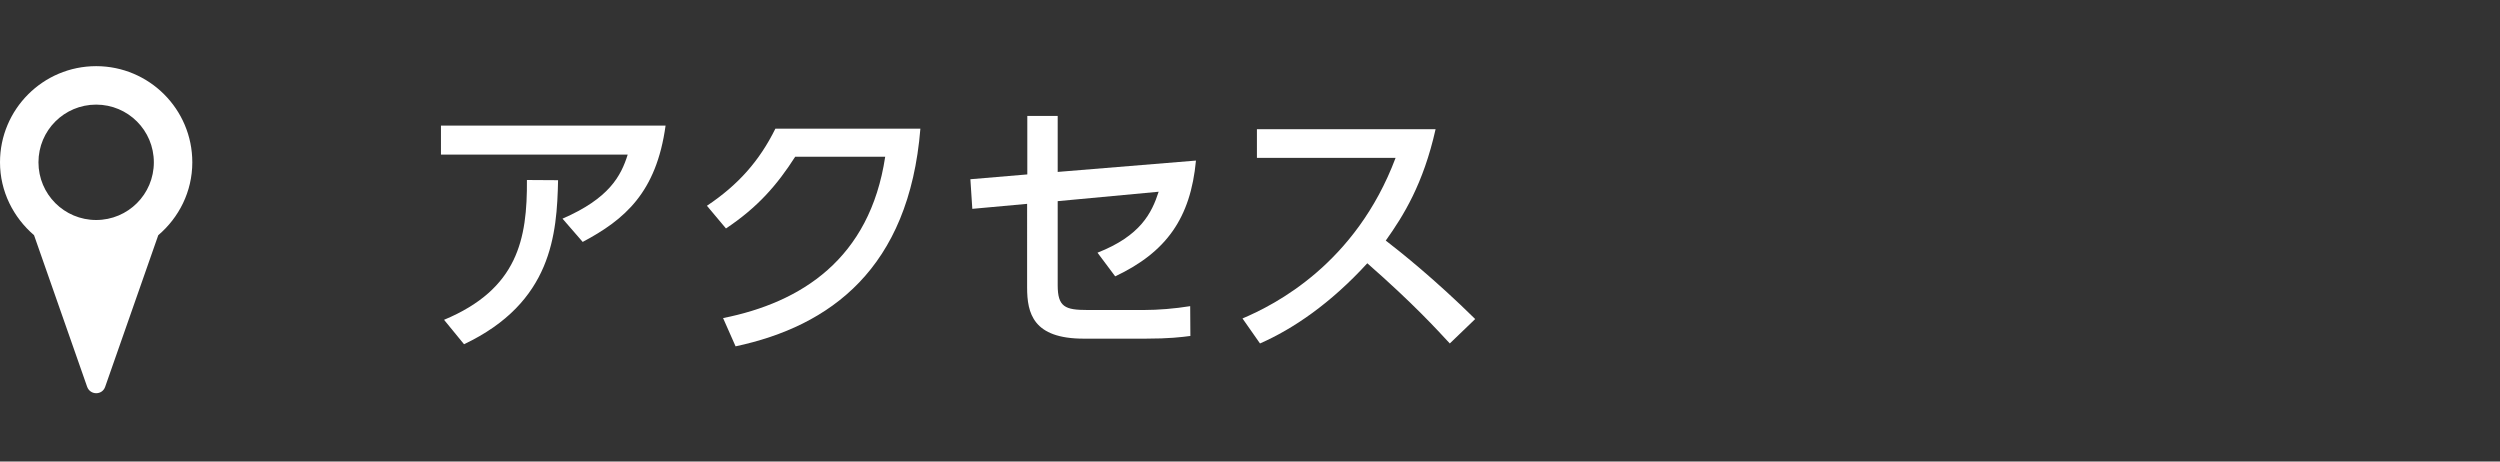
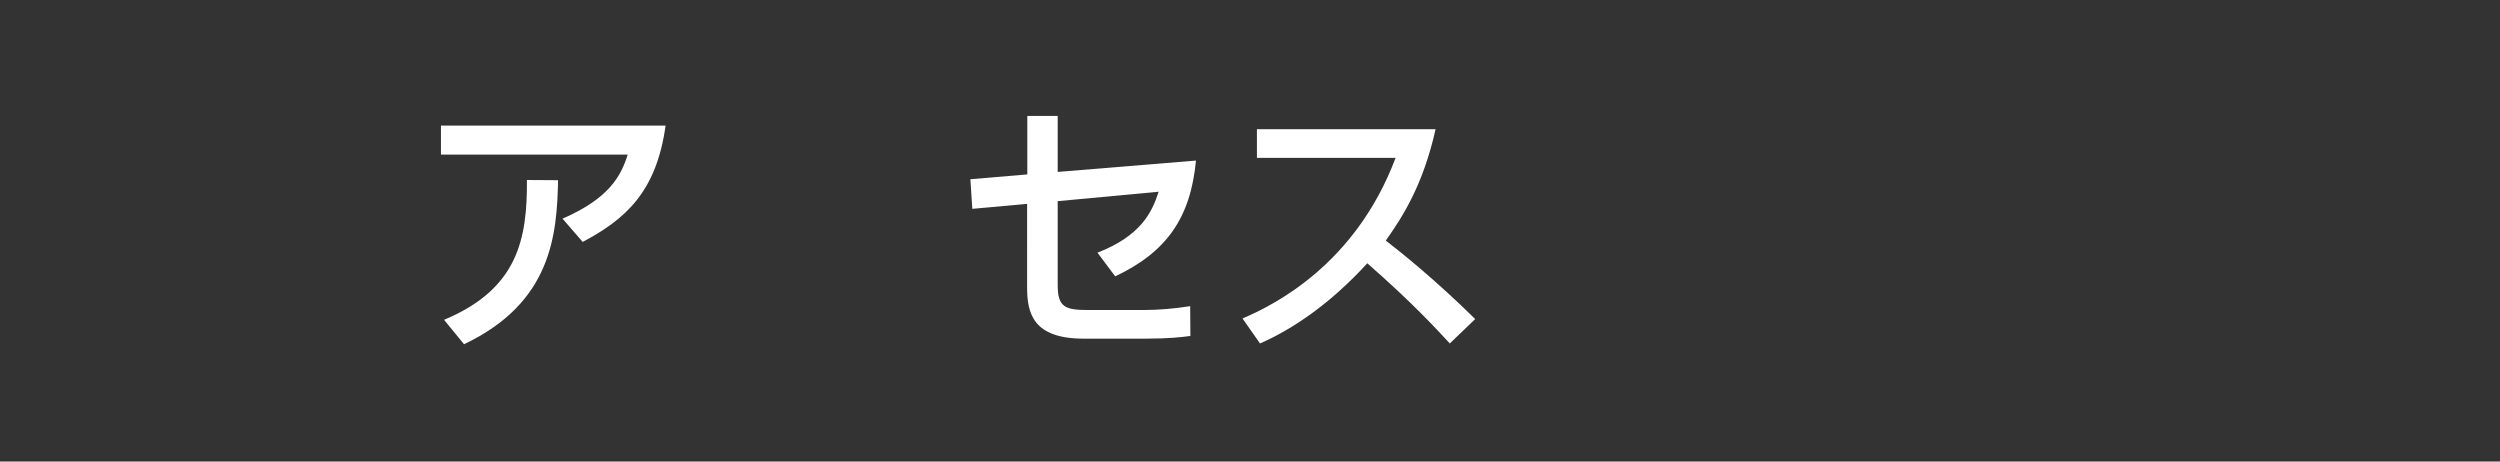
<svg xmlns="http://www.w3.org/2000/svg" xmlns:xlink="http://www.w3.org/1999/xlink" version="1.1" id="レイヤー_1" x="0px" y="0px" viewBox="0 0 130 24" style="enable-background:new 0 0 130 24;" xml:space="preserve">
  <rect x="0" y="0" width="130" height="24" fill="#333333" stroke="none" />
  <style type="text/css">
	.st0{clip-path:url(#SVGID_2_);fill:#FFFFFF;}
	.st1{fill:#FFFFFF;}
</style>
  <g>
    <g>
      <defs>
-         <rect id="SVGID_1_" y="3.44" width="10" height="17.11" />
-       </defs>
+         </defs>
      <clipPath id="SVGID_2_">
        <use xlink:href="#SVGID_1_" style="overflow:visible;" />
      </clipPath>
-       <path class="st0" d="M5,3.44c-2.76,0-5,2.24-5,5c0,1.52,0.7,2.87,1.77,3.79l2.76,7.88c0.16,0.45,0.79,0.45,0.94,0l2.76-7.88    C9.3,11.32,10,9.97,10,8.44C10,5.68,7.76,3.44,5,3.44 M5,11.44c-1.66,0-3-1.34-3-3c0-1.66,1.34-3,3-3c1.66,0,3,1.34,3,3    C8,10.1,6.66,11.44,5,11.44" />
    </g>
    <g>
      <path class="st1" d="M34.61,6.53c-0.48,3.49-2.13,4.89-4.31,6.05l-1.05-1.21c2.42-1.05,3.04-2.21,3.39-3.33h-9.71V6.53H34.61z     M23.09,16.63c3.84-1.6,4.33-4.2,4.31-7.27l1.62,0.01c-0.06,2.8-0.31,6.36-4.89,8.53L23.09,16.63z" />
-       <path class="st1" d="M37.6,16.54c4.06-0.81,7.63-3.07,8.43-8.39h-4.68c-0.94,1.47-1.95,2.63-3.6,3.73l-0.99-1.18    c1.62-1.08,2.73-2.33,3.56-4.01h7.54c-0.59,7.28-4.69,10.27-9.61,11.32L37.6,16.54z" />
      <path class="st1" d="M50.56,10.86l-0.1-1.54l2.96-0.25V6.03H55v2.91l7.19-0.59c-0.28,2.98-1.53,4.76-4.2,6.02l-0.92-1.23    c2.24-0.88,2.82-2.06,3.18-3.17L55,10.46v4.37c0,1.13,0.38,1.29,1.55,1.29h2.94c0.73,0,1.6-0.07,2.4-0.2l0.01,1.55    c-0.46,0.06-1.09,0.14-2.33,0.14h-3.22c-2.63,0-2.94-1.32-2.94-2.66V10.6L50.56,10.86z" />
      <path class="st1" d="M74.65,6.72c-0.64,2.86-1.68,4.51-2.59,5.79c0.78,0.6,2.56,2.02,4.65,4.08l-1.32,1.27    c-0.66-0.71-1.86-2.04-4.29-4.17c-1.92,2.1-3.87,3.42-5.58,4.17l-0.91-1.3c1.67-0.71,5.88-2.82,7.96-8.35h-7.21V6.72H74.65z" />
    </g>
  </g>
</svg>